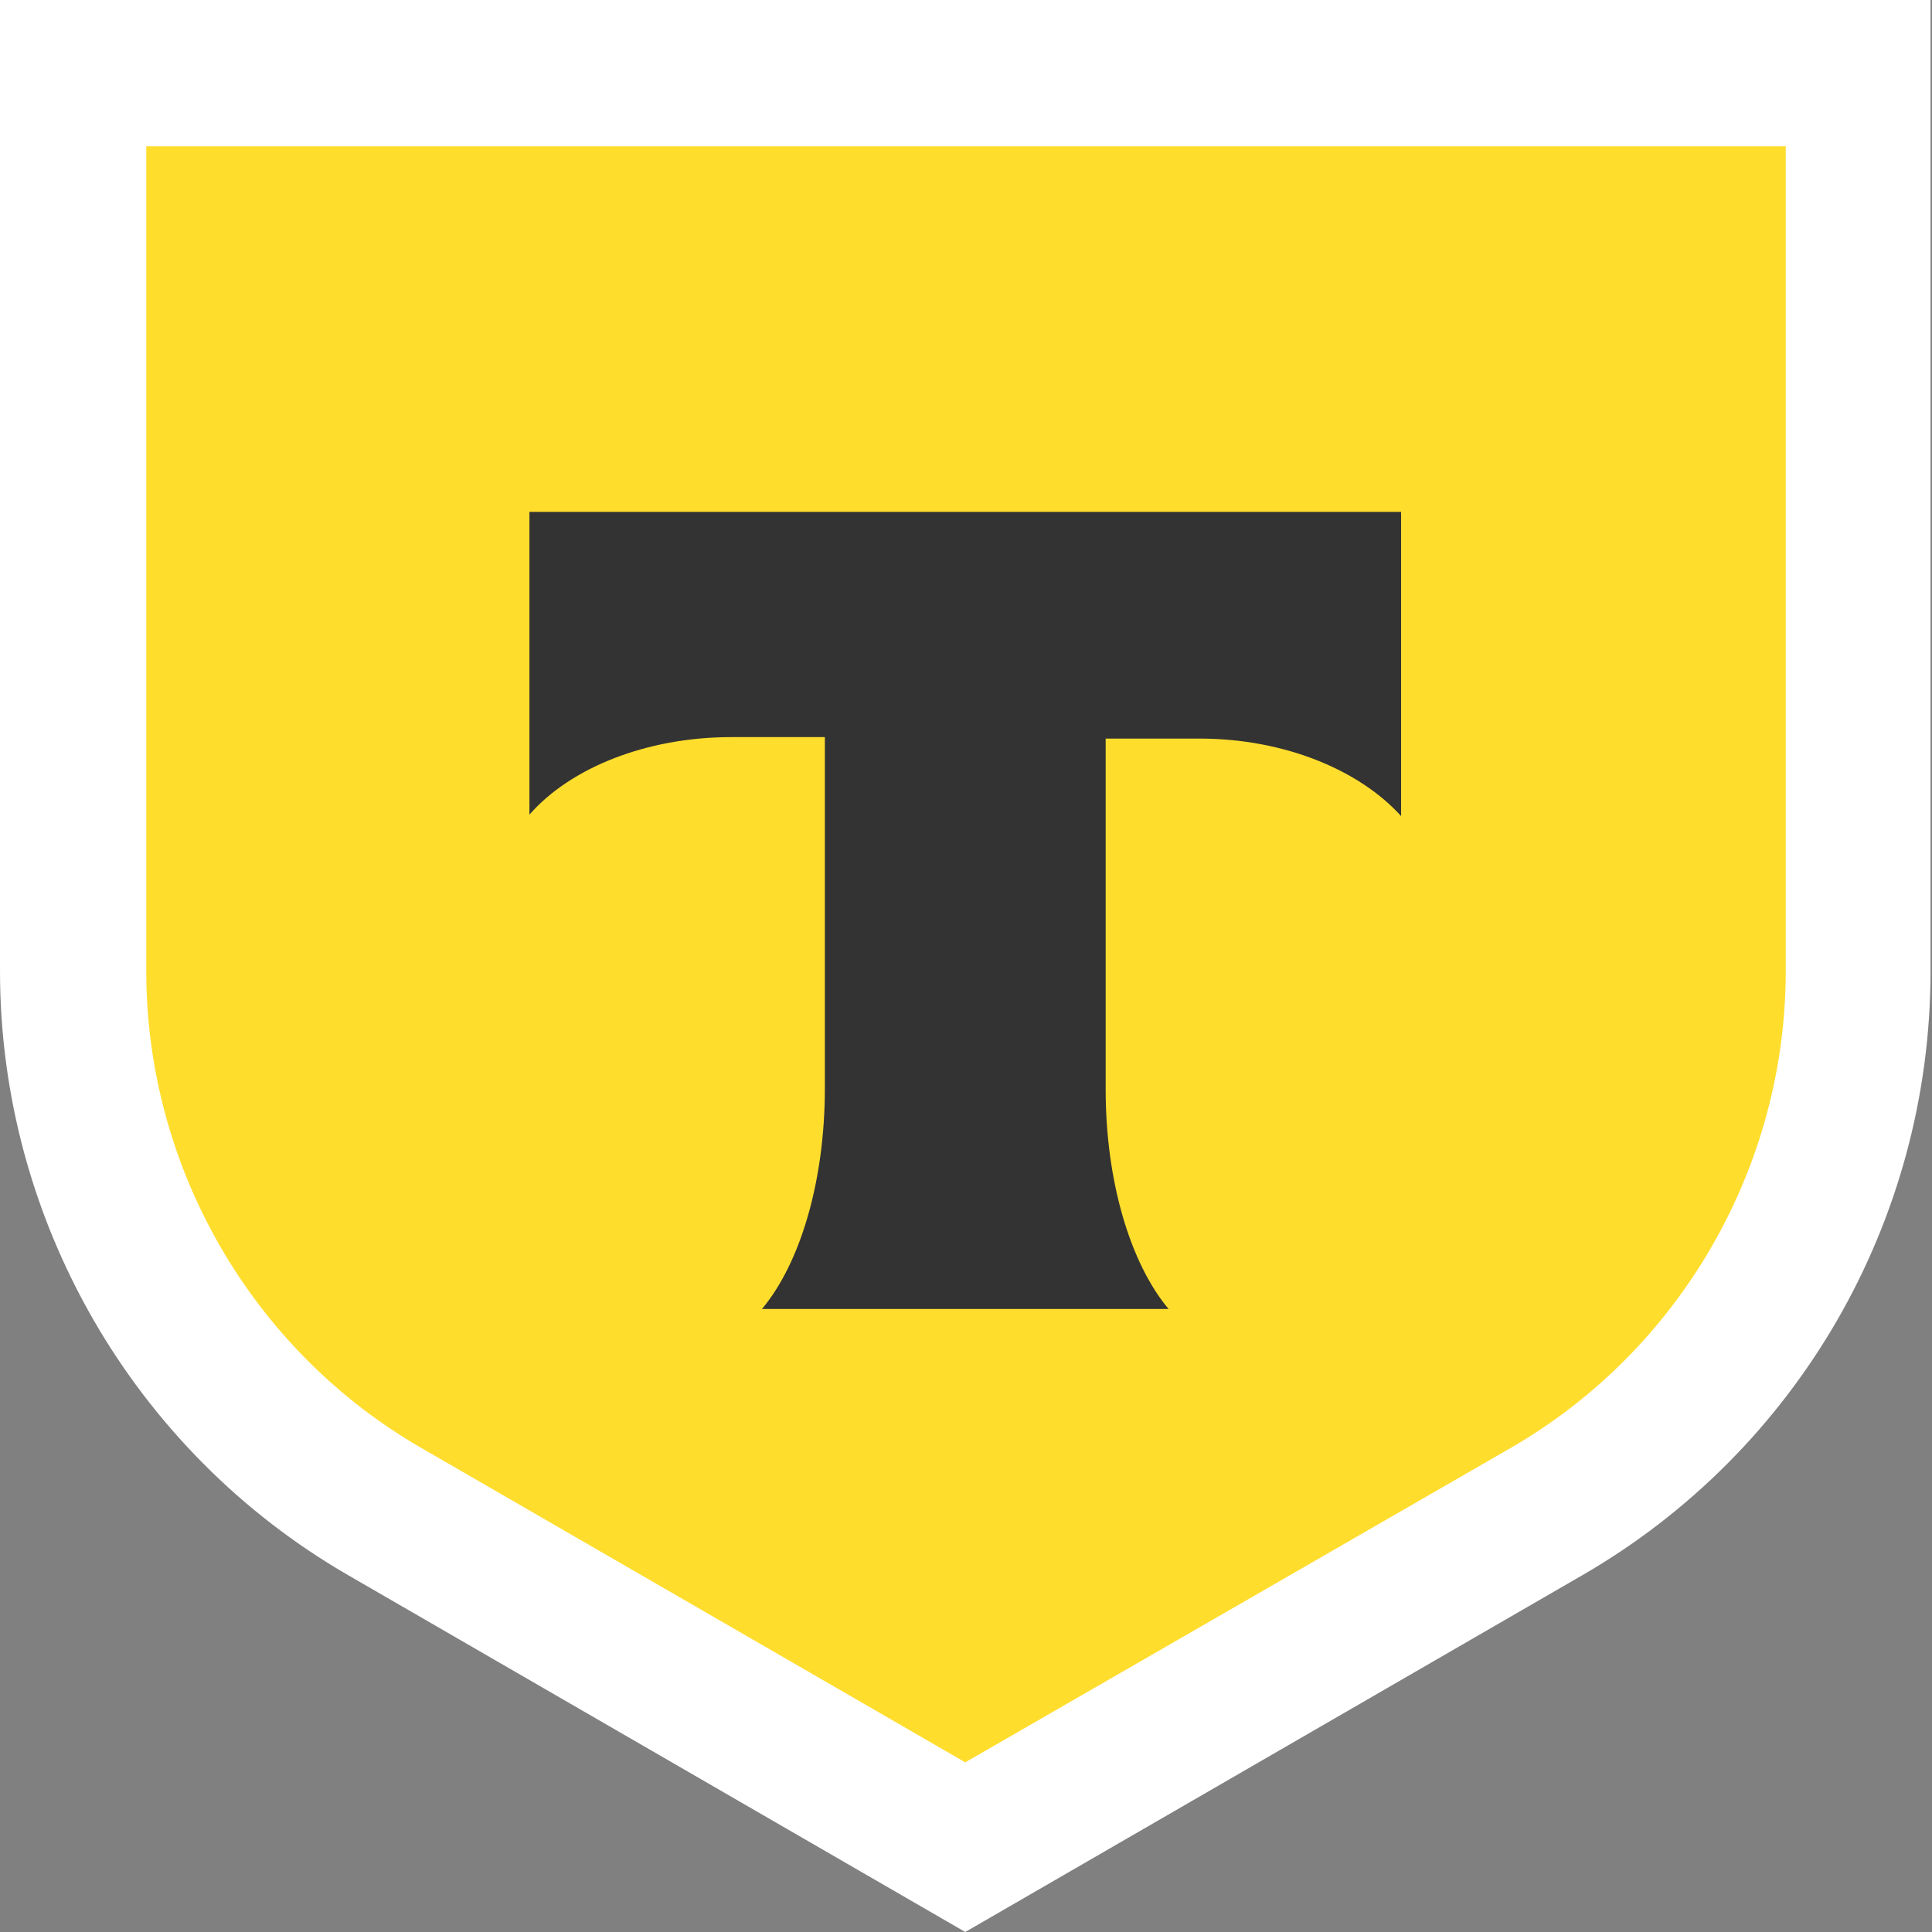
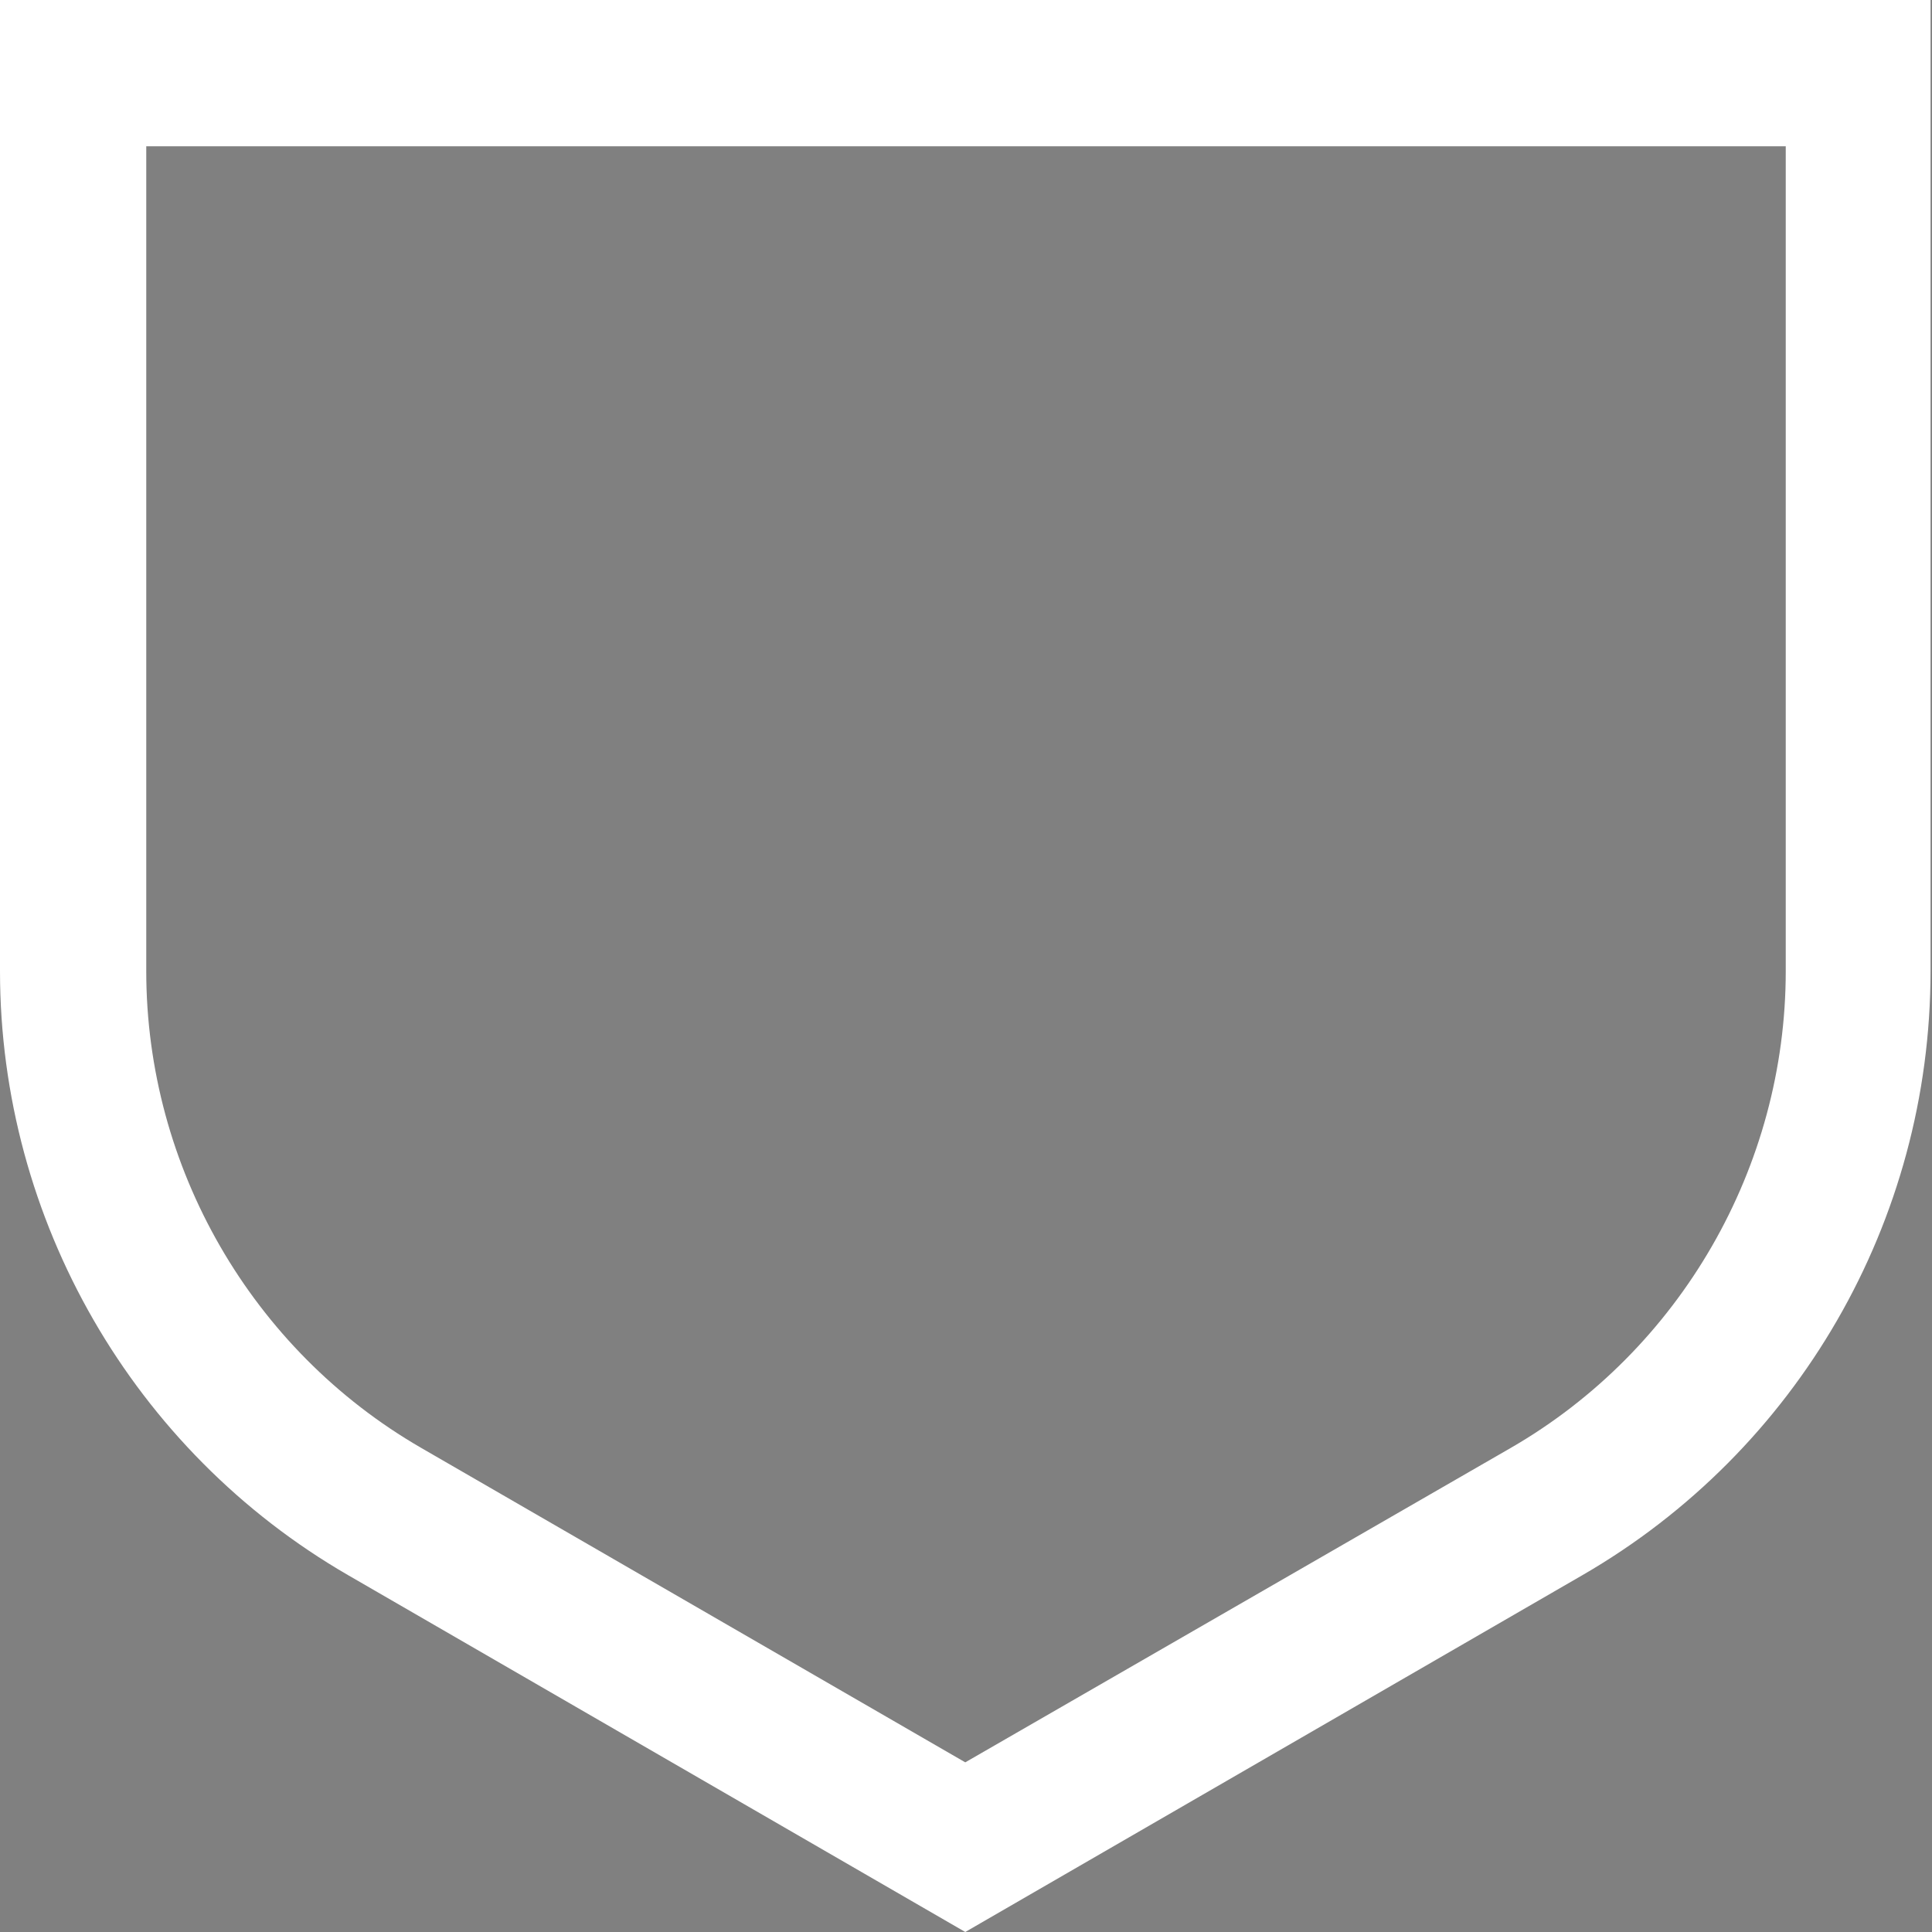
<svg xmlns="http://www.w3.org/2000/svg" version="1.1" id="Layer_1" x="0px" y="0px" viewBox="0 0 132.1 132.1" style="enable-background:new 0 0 132.1 132.1;" xml:space="preserve">
  <rect x="0" y="0" width="132.1" height="132.1" fill="#808080" stroke="none" />
  <style type="text/css">
	.st0{fill:#FFDD2D;}
	.st1{fill:#FFFFFF;}
	.st2{fill-rule:evenodd;clip-rule:evenodd;fill:#333333;}
</style>
  <g>
-     <path class="st0" d="M26.3,103.4C13.2,95.8,5,81.6,5,66.4V5h122.1v61.4c0,15.2-8.2,29.3-21.3,36.9L66,126.3L26.3,103.4z" />
    <path class="st1" d="M122.1,10v56.4c0,13.4-7.2,25.9-18.8,32.6L66,120.5L28.8,99C17.2,92.3,10,79.8,10,66.4L10,10H122.1 M132.1,0H0   l0,66.4c0,17,9.1,32.8,23.8,41.3L66,132.1l42.2-24.4c14.7-8.5,23.8-24.2,23.8-41.3V0L132.1,0z M0,0L0,0L0,0L0,0z M0,0L0,0L0,0z" />
  </g>
-   <path class="st2" d="M36.2,35v20.7c2.8-3.2,8-5.3,13.8-5.3h6.4v24c0,6.4-1.7,12-4.3,15.1h27.8c-2.6-3.1-4.3-8.7-4.3-15v-24H82  c5.9,0,11,2.2,13.8,5.3V35C95.8,35,36.2,35,36.2,35z" />
</svg>